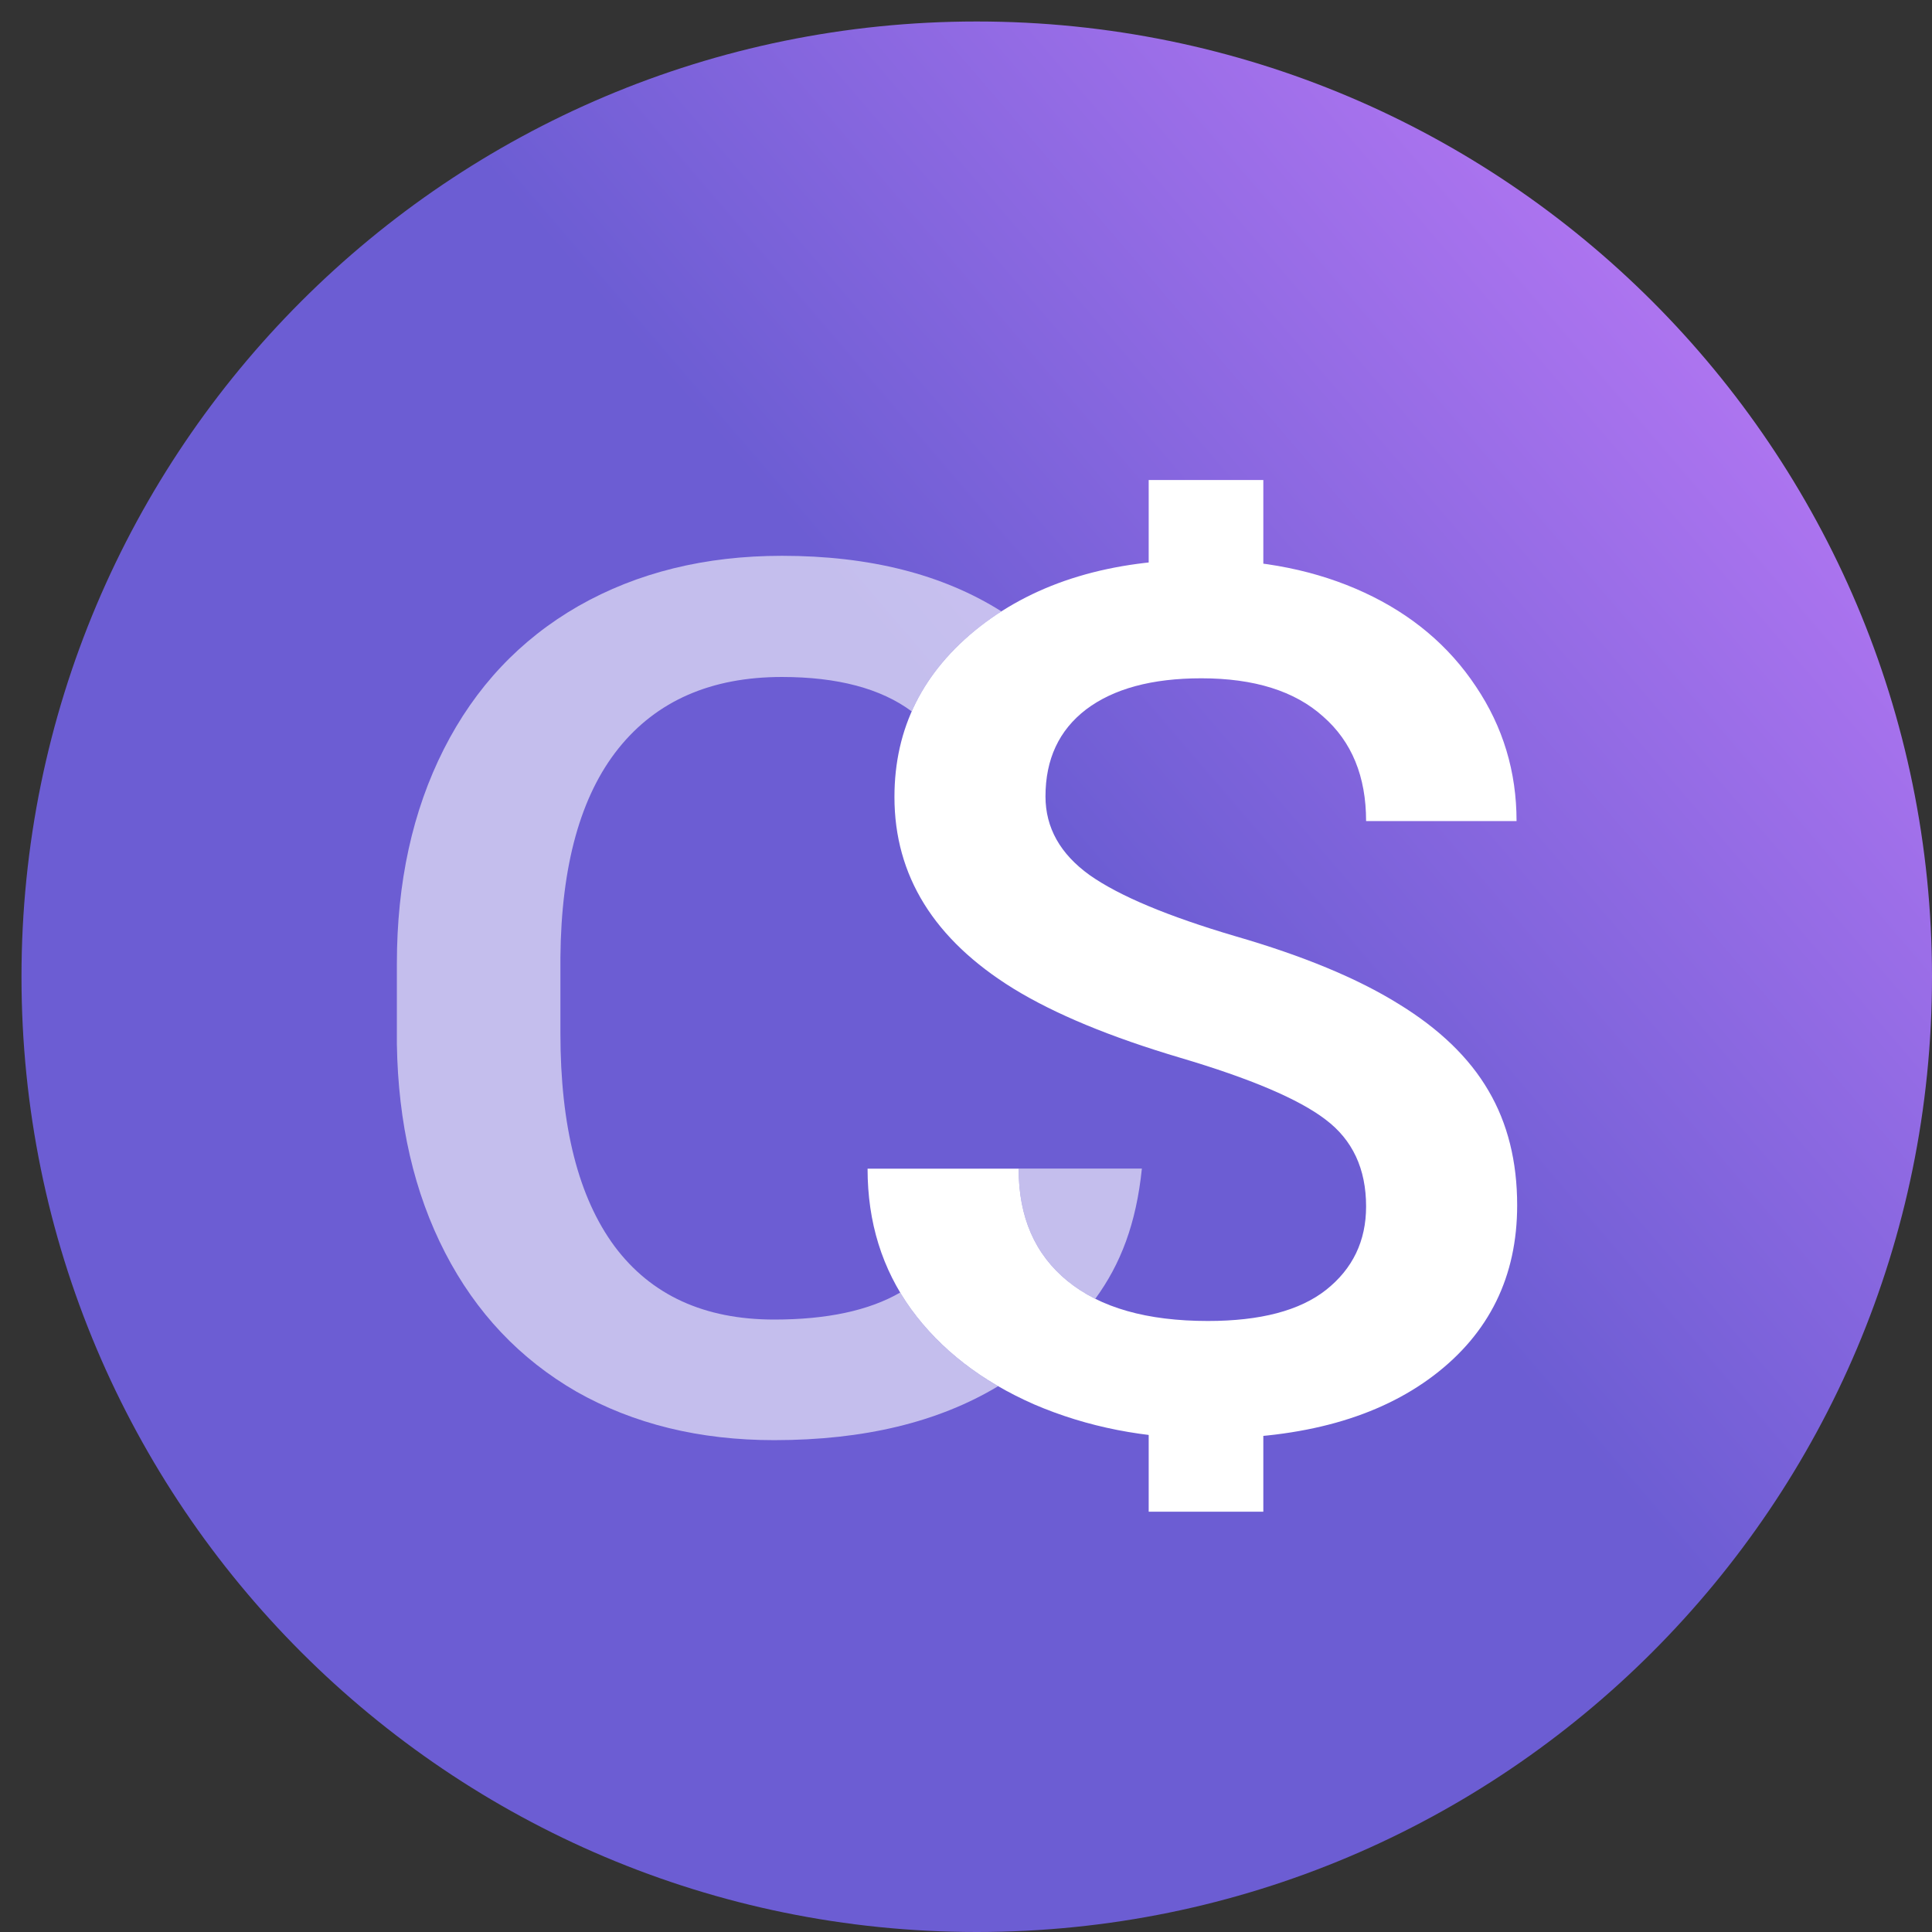
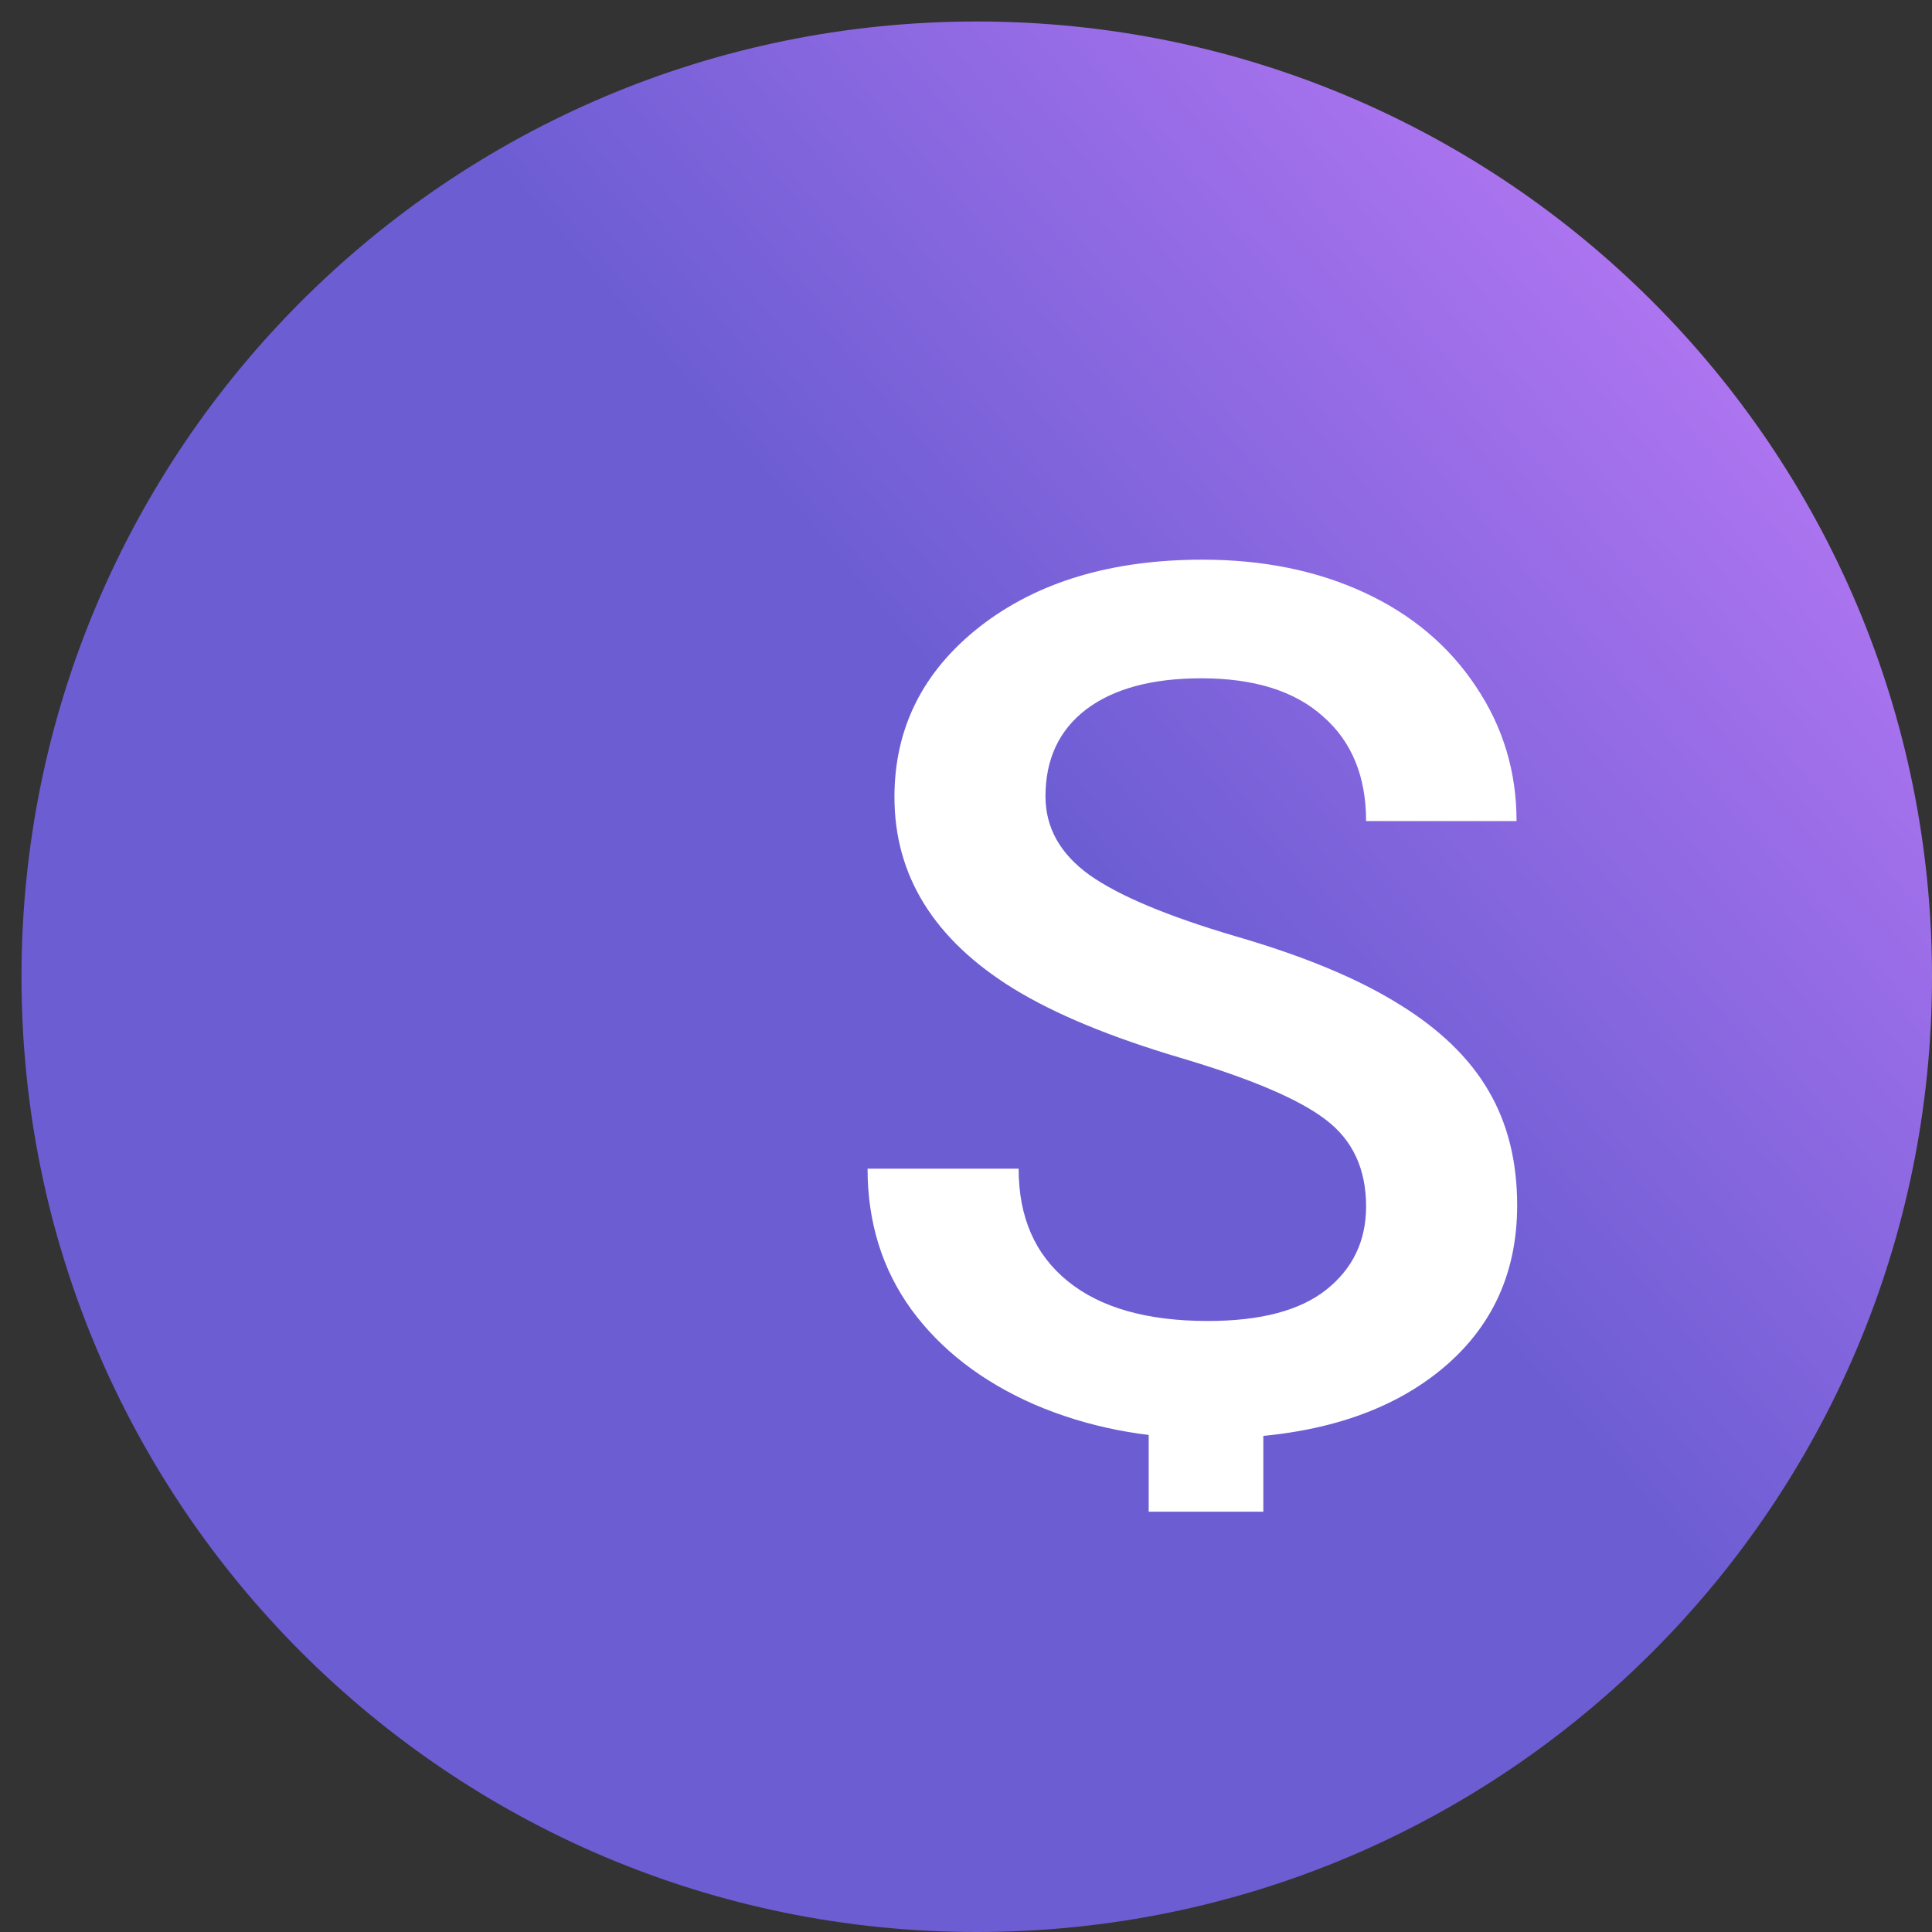
<svg xmlns="http://www.w3.org/2000/svg" width="57" height="57" viewBox="0 0 57 57" fill="none">
  <rect x="0" y="0" width="57" height="57" fill="#333333" stroke="none" />
  <path d="M57 28.817C57 44.382 44.382 57 28.817 57C13.252 57 0.634 44.382 0.634 28.817C0.634 13.252 13.252 0.634 28.817 0.634C44.382 0.634 57 13.252 57 28.817Z" fill="url(#paint0_linear_17101_5543)" />
-   <path opacity="0.6" fill-rule="evenodd" clip-rule="evenodd" d="M32.314 38.319C33.063 37.295 33.522 36.101 33.689 34.477H28.901C28.901 34.478 28.901 34.479 28.901 34.48H30.053C30.053 35.913 30.534 37.009 31.497 37.795C31.742 37.995 32.014 38.17 32.314 38.319ZM26.898 20.988C25.985 20.311 24.709 19.973 23.069 19.973C20.979 19.973 19.371 20.677 18.244 22.084C17.129 23.479 16.559 25.531 16.534 28.24V30.49C16.534 33.234 17.066 35.327 18.13 36.768C19.206 38.21 20.777 38.931 22.841 38.931C24.4 38.931 25.639 38.665 26.558 38.134C26.658 38.302 26.766 38.466 26.882 38.627C27.541 39.53 28.397 40.286 29.448 40.897C27.686 41.958 25.484 42.489 22.841 42.489C20.637 42.489 18.693 42.012 17.009 41.059C15.337 40.094 14.045 38.727 13.133 36.96C12.221 35.193 11.746 33.141 11.709 30.804V28.432C11.709 26.037 12.171 23.926 13.095 22.101C14.02 20.276 15.343 18.869 17.066 17.88C18.801 16.892 20.802 16.398 23.069 16.398C25.655 16.398 27.813 16.945 29.545 18.038C29.325 18.178 29.113 18.328 28.908 18.488C27.984 19.212 27.314 20.046 26.898 20.988Z" fill="white" />
  <path d="M40.304 35.594C40.304 34.484 39.905 33.629 39.106 33.029C38.32 32.428 36.893 31.821 34.826 31.209C32.759 30.596 31.115 29.915 29.894 29.164C27.557 27.719 26.389 25.836 26.389 23.514C26.389 21.48 27.229 19.805 28.908 18.487C30.599 17.17 32.789 16.512 35.478 16.512C37.263 16.512 38.854 16.835 40.251 17.482C41.649 18.129 42.747 19.053 43.545 20.255C44.344 21.445 44.743 22.768 44.743 24.224H40.304C40.304 22.907 39.881 21.878 39.036 21.139C38.202 20.388 37.004 20.012 35.443 20.012C33.986 20.012 32.853 20.319 32.043 20.931C31.244 21.543 30.845 22.398 30.845 23.496C30.845 24.421 31.28 25.195 32.149 25.819C33.018 26.431 34.45 27.032 36.447 27.621C38.443 28.199 40.046 28.863 41.255 29.614C42.465 30.354 43.351 31.209 43.915 32.179C44.479 33.138 44.761 34.265 44.761 35.559C44.761 37.662 43.938 39.337 42.294 40.585C40.662 41.822 38.443 42.44 35.636 42.44C33.781 42.44 32.072 42.105 30.511 41.434C28.96 40.753 27.751 39.817 26.882 38.627C26.025 37.437 25.596 36.063 25.596 34.48H30.053C30.053 35.913 30.534 37.009 31.497 37.795C32.46 38.581 33.84 38.973 35.636 38.973C37.186 38.973 38.349 38.667 39.124 38.055C39.911 37.431 40.304 36.61 40.304 35.594Z" fill="white" />
-   <rect x="33.89" y="14.162" width="3.382" height="4.509" fill="white" />
  <rect x="33.89" y="40.654" width="3.382" height="3.946" fill="white" />
  <defs>
    <linearGradient id="paint0_linear_17101_5543" x1="33.198" y1="26.997" x2="52.634" y2="10.338" gradientUnits="userSpaceOnUse">
      <stop stop-color="#6C5DD3" />
      <stop offset="1" stop-color="#B276F2" />
    </linearGradient>
  </defs>
</svg>